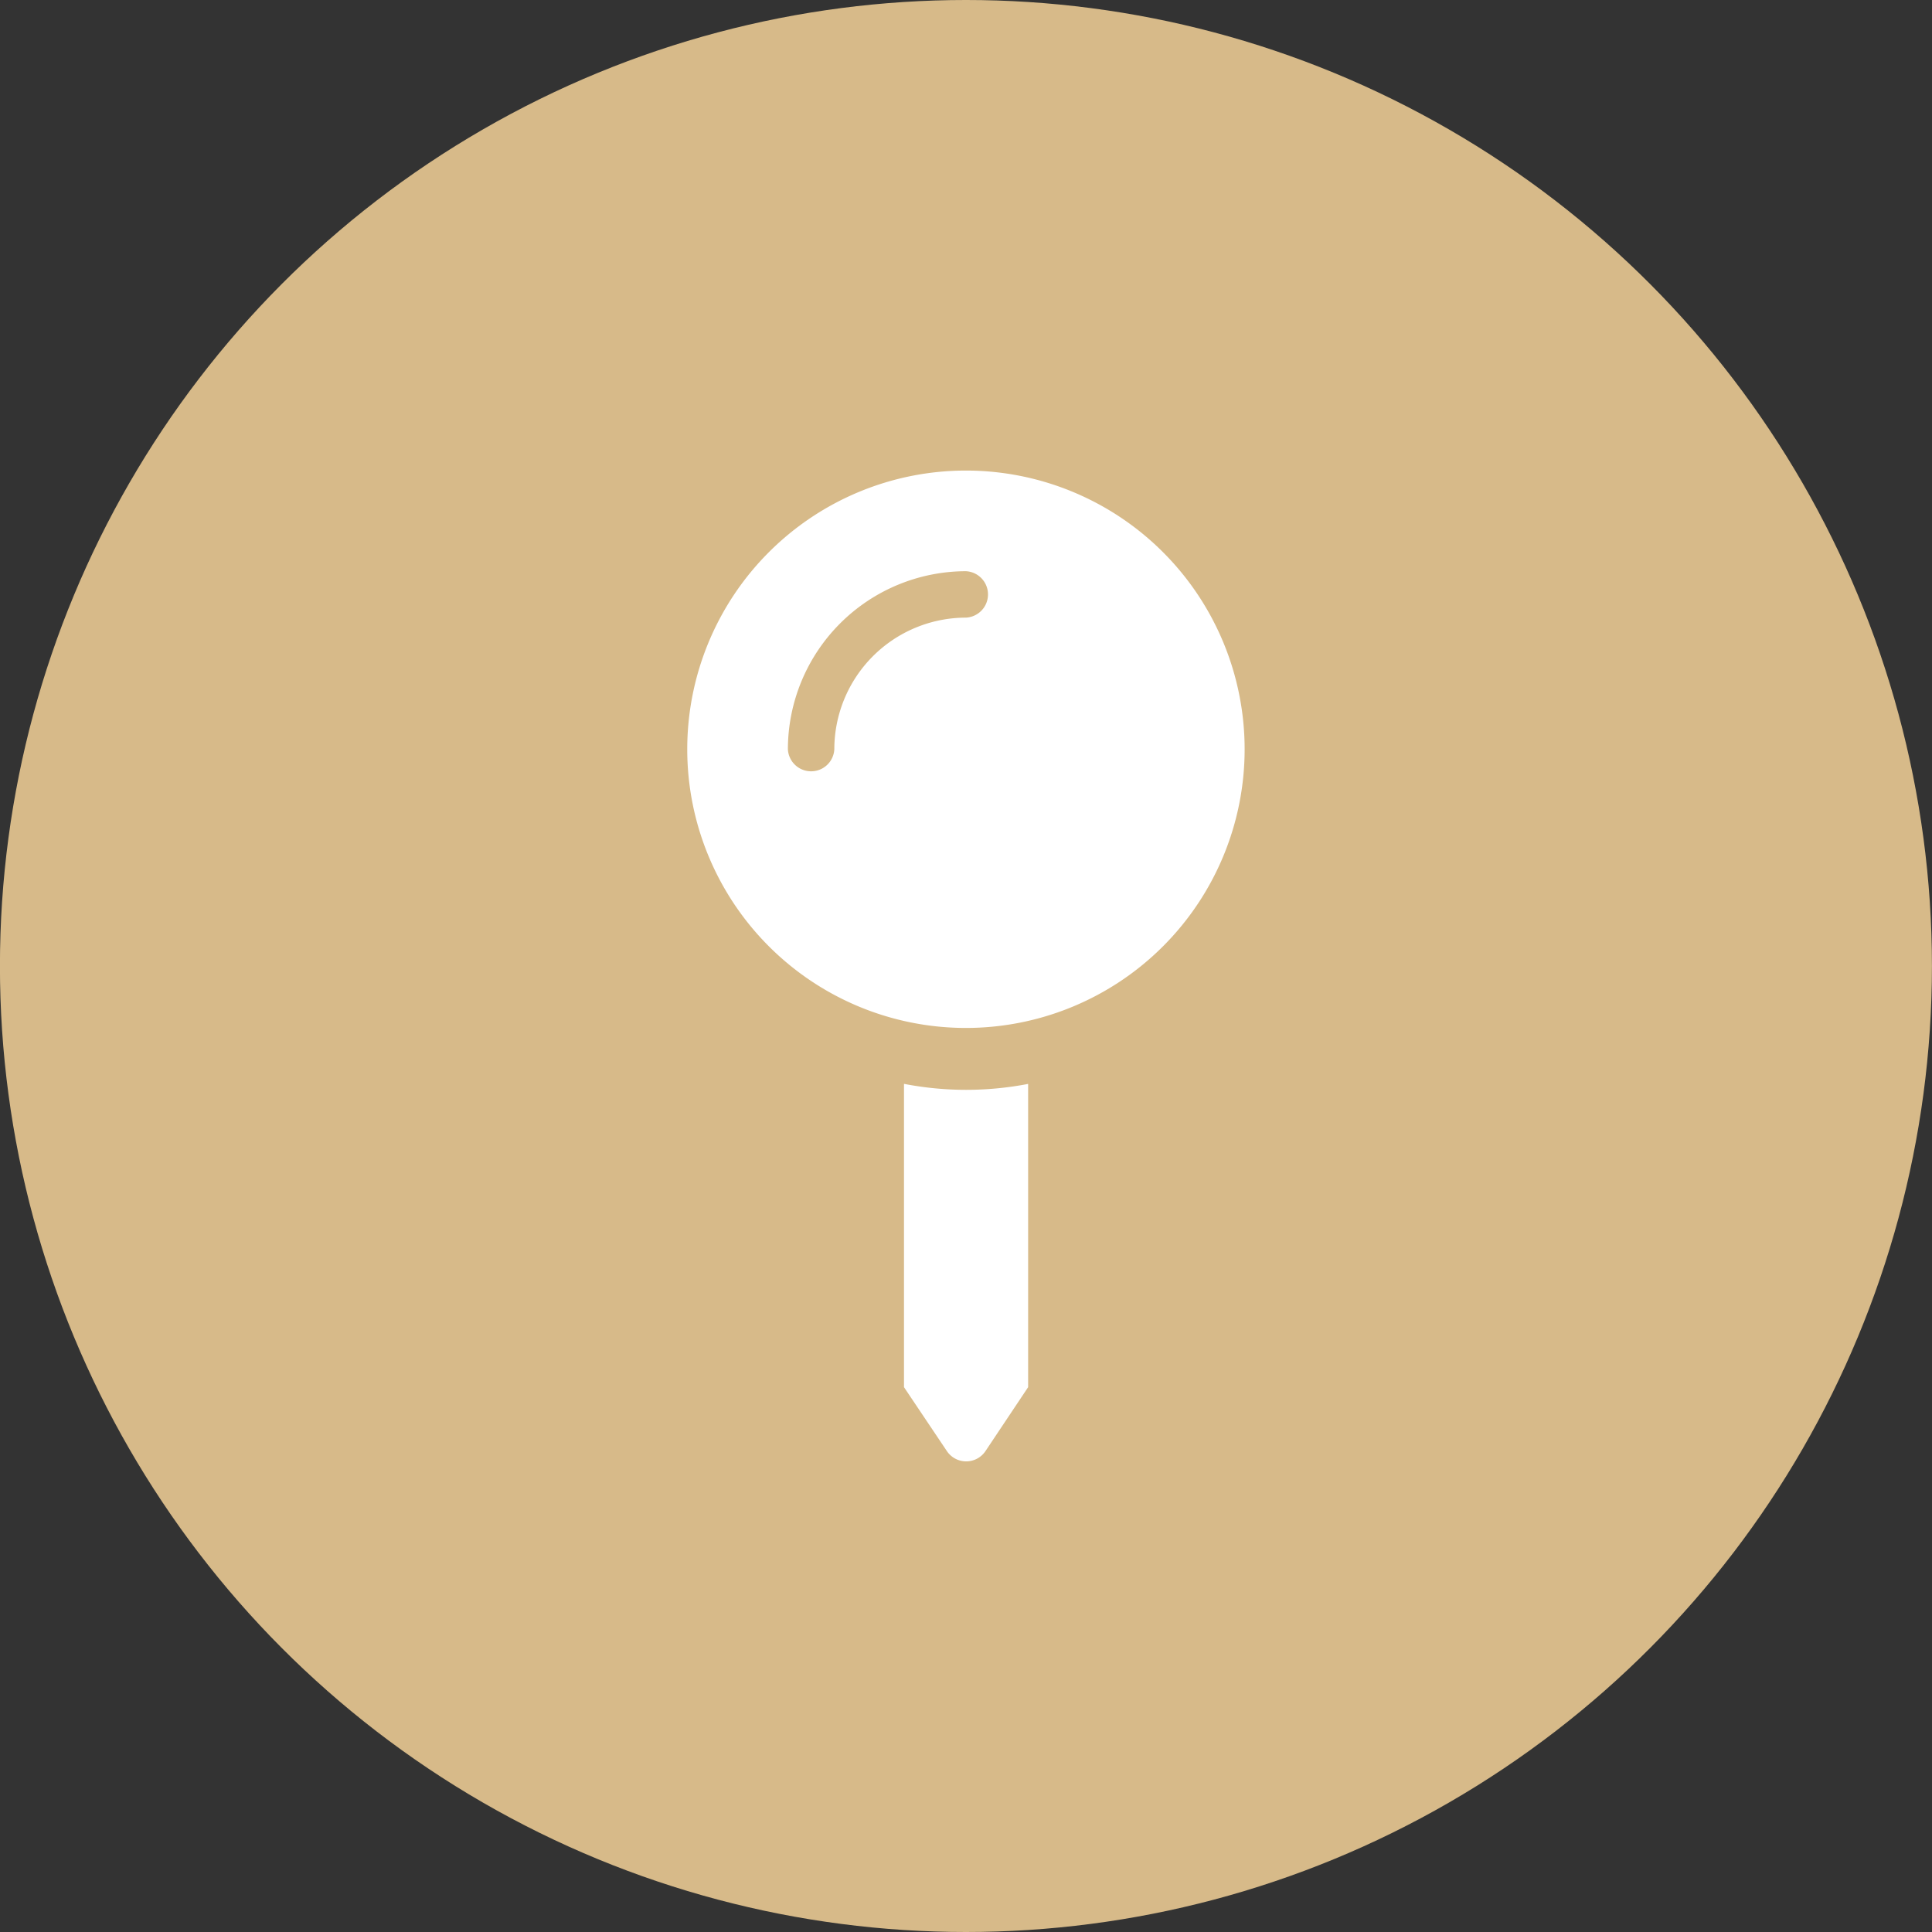
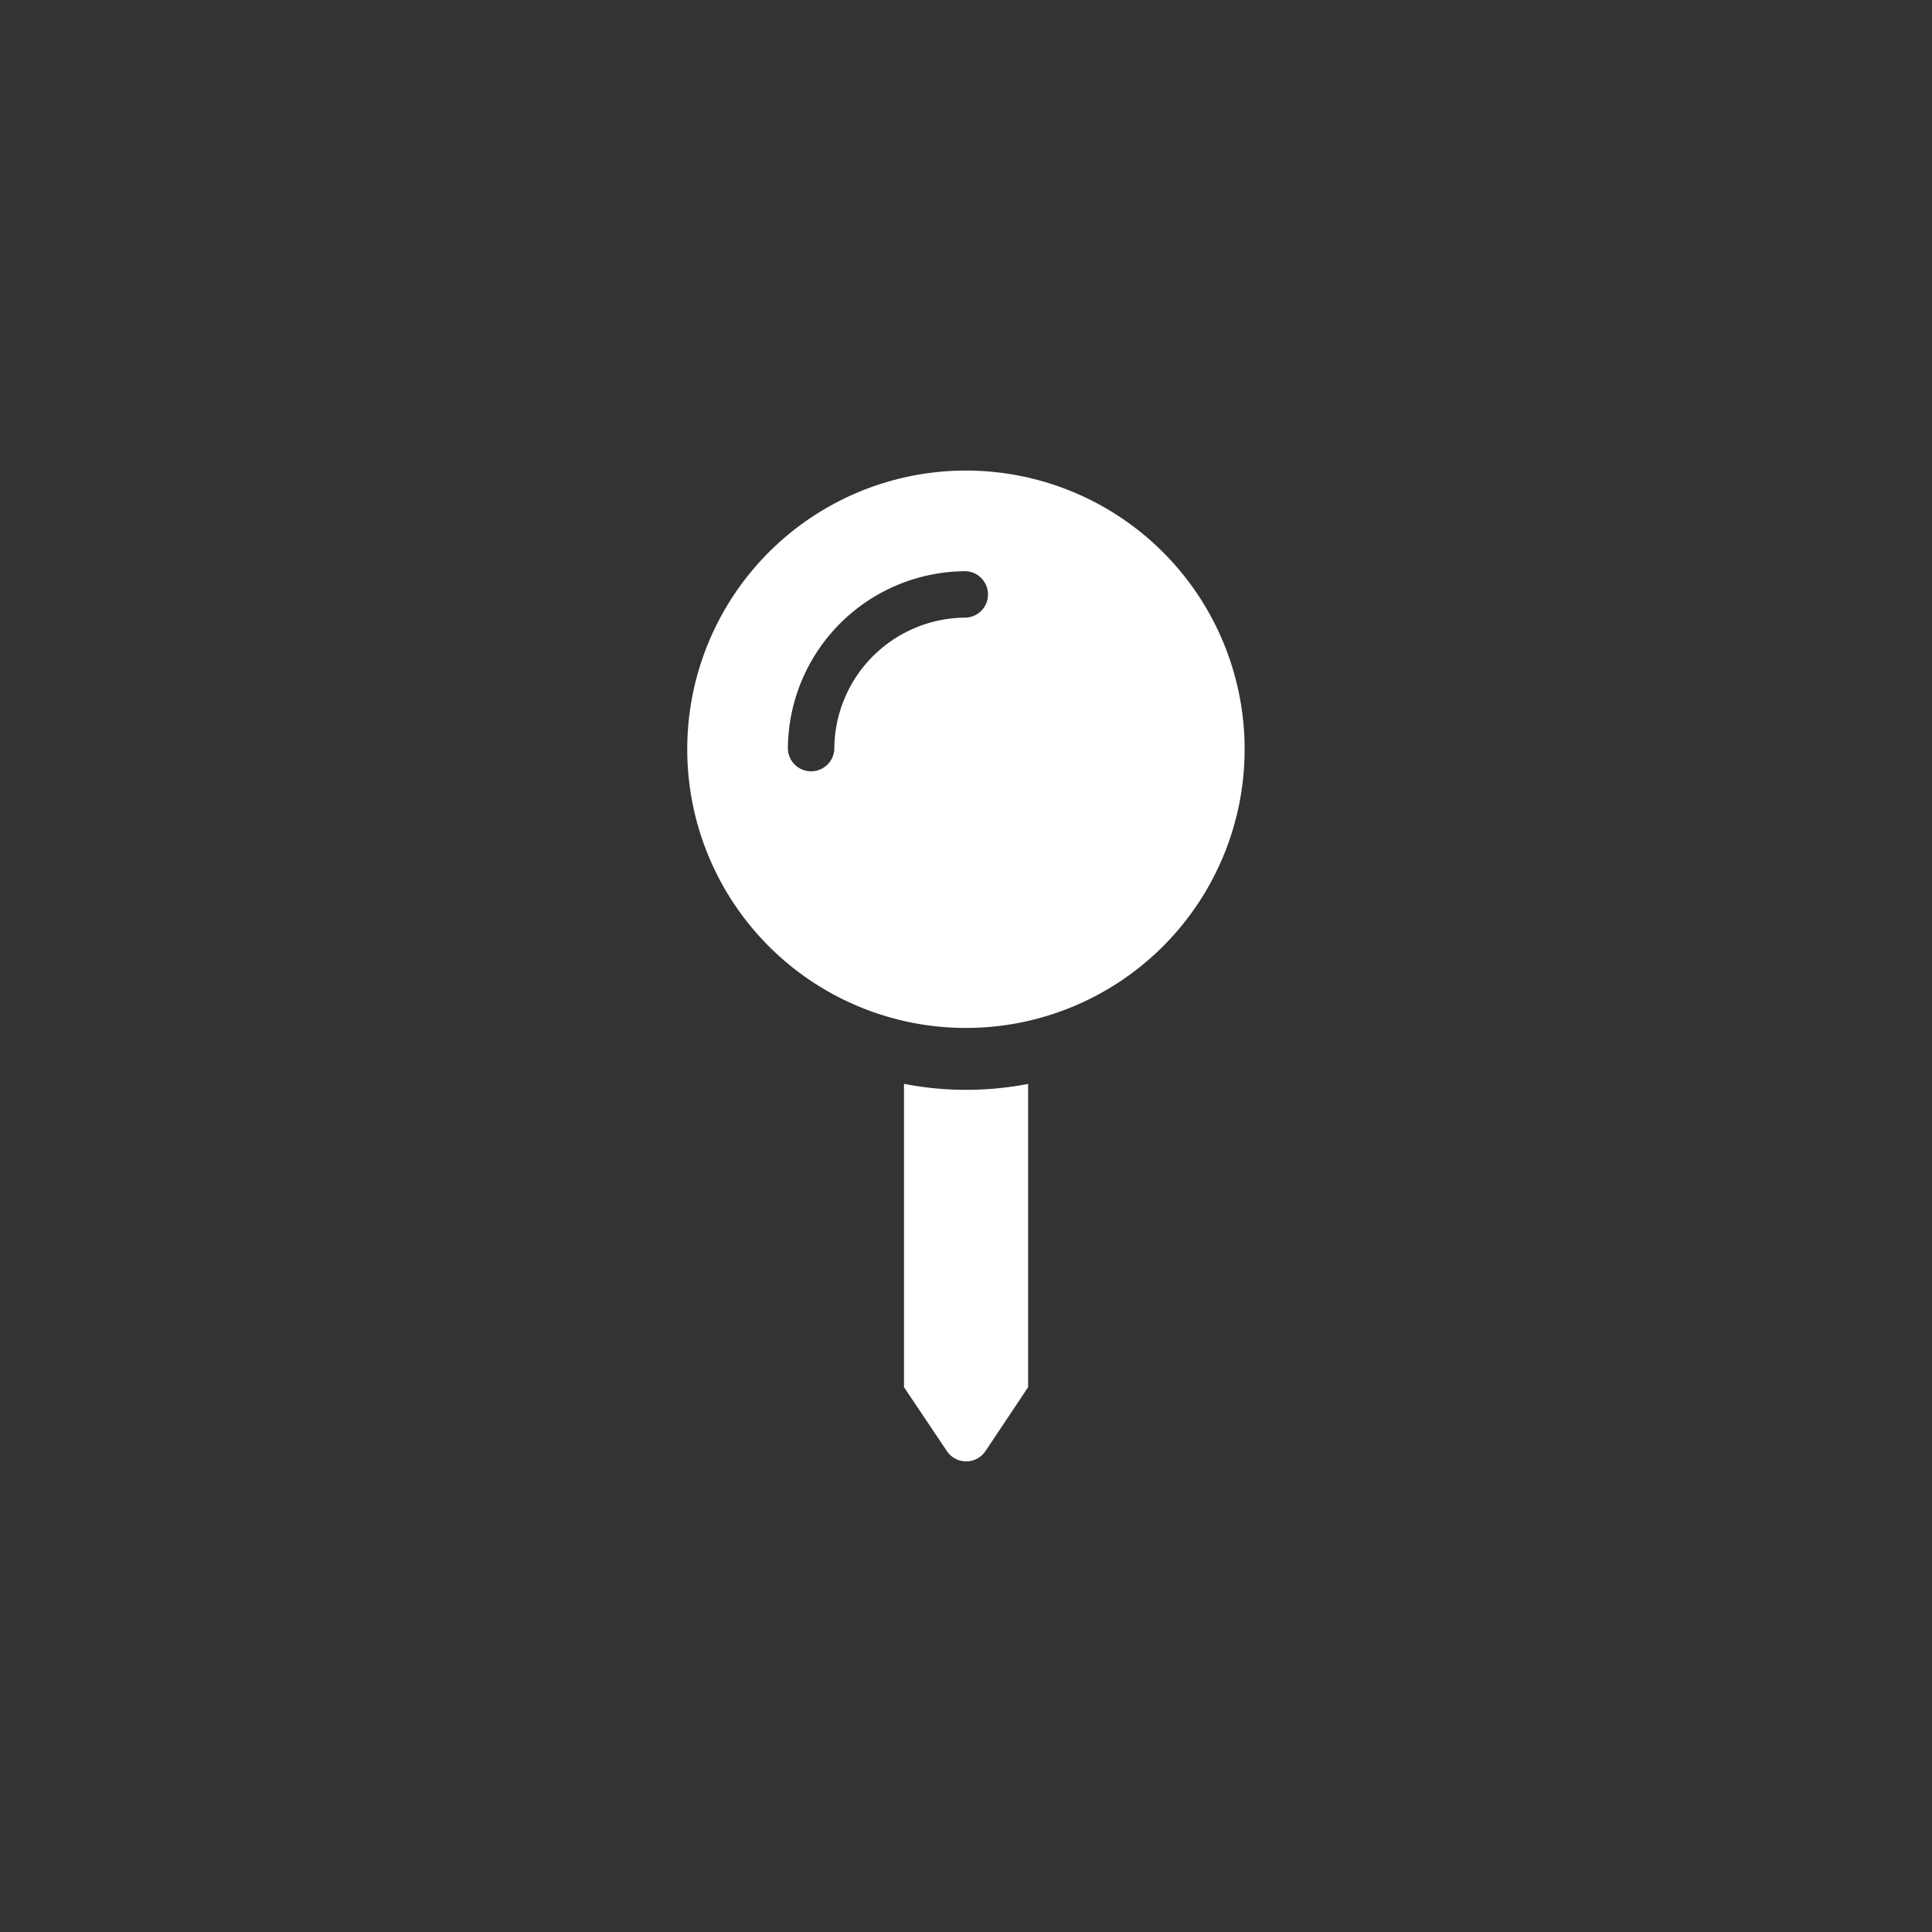
<svg xmlns="http://www.w3.org/2000/svg" width="32" height="32" viewBox="0 0 32 32">
  <rect x="0" y="0" width="32" height="32" fill="#333333" stroke="none" />
  <g id="map" transform="translate(-140 -510)">
    <g id="map-2" data-name="map" transform="translate(220.814 548.379)">
-       <circle id="Ellipse_58" data-name="Ellipse 58" cx="16" cy="16" r="16" transform="translate(-80.815 -38.379)" fill="#d7ba89" />
-     </g>
+       </g>
    <path id="Icon_awesome-map-pin" data-name="Icon awesome-map-pin" d="M3.59,10.159v5.023L4.3,16.24a.385.385,0,0,0,.64,0l.706-1.058V10.159a5.412,5.412,0,0,1-2.051,0ZM4.616,0A4.616,4.616,0,1,0,9.232,4.616,4.616,4.616,0,0,0,4.616,0Zm0,2.436a2.182,2.182,0,0,0-2.18,2.18.385.385,0,0,1-.769,0A2.953,2.953,0,0,1,4.616,1.667a.385.385,0,0,1,0,.769Z" transform="translate(151.383 517.794)" fill="#fff" />
  </g>
</svg>